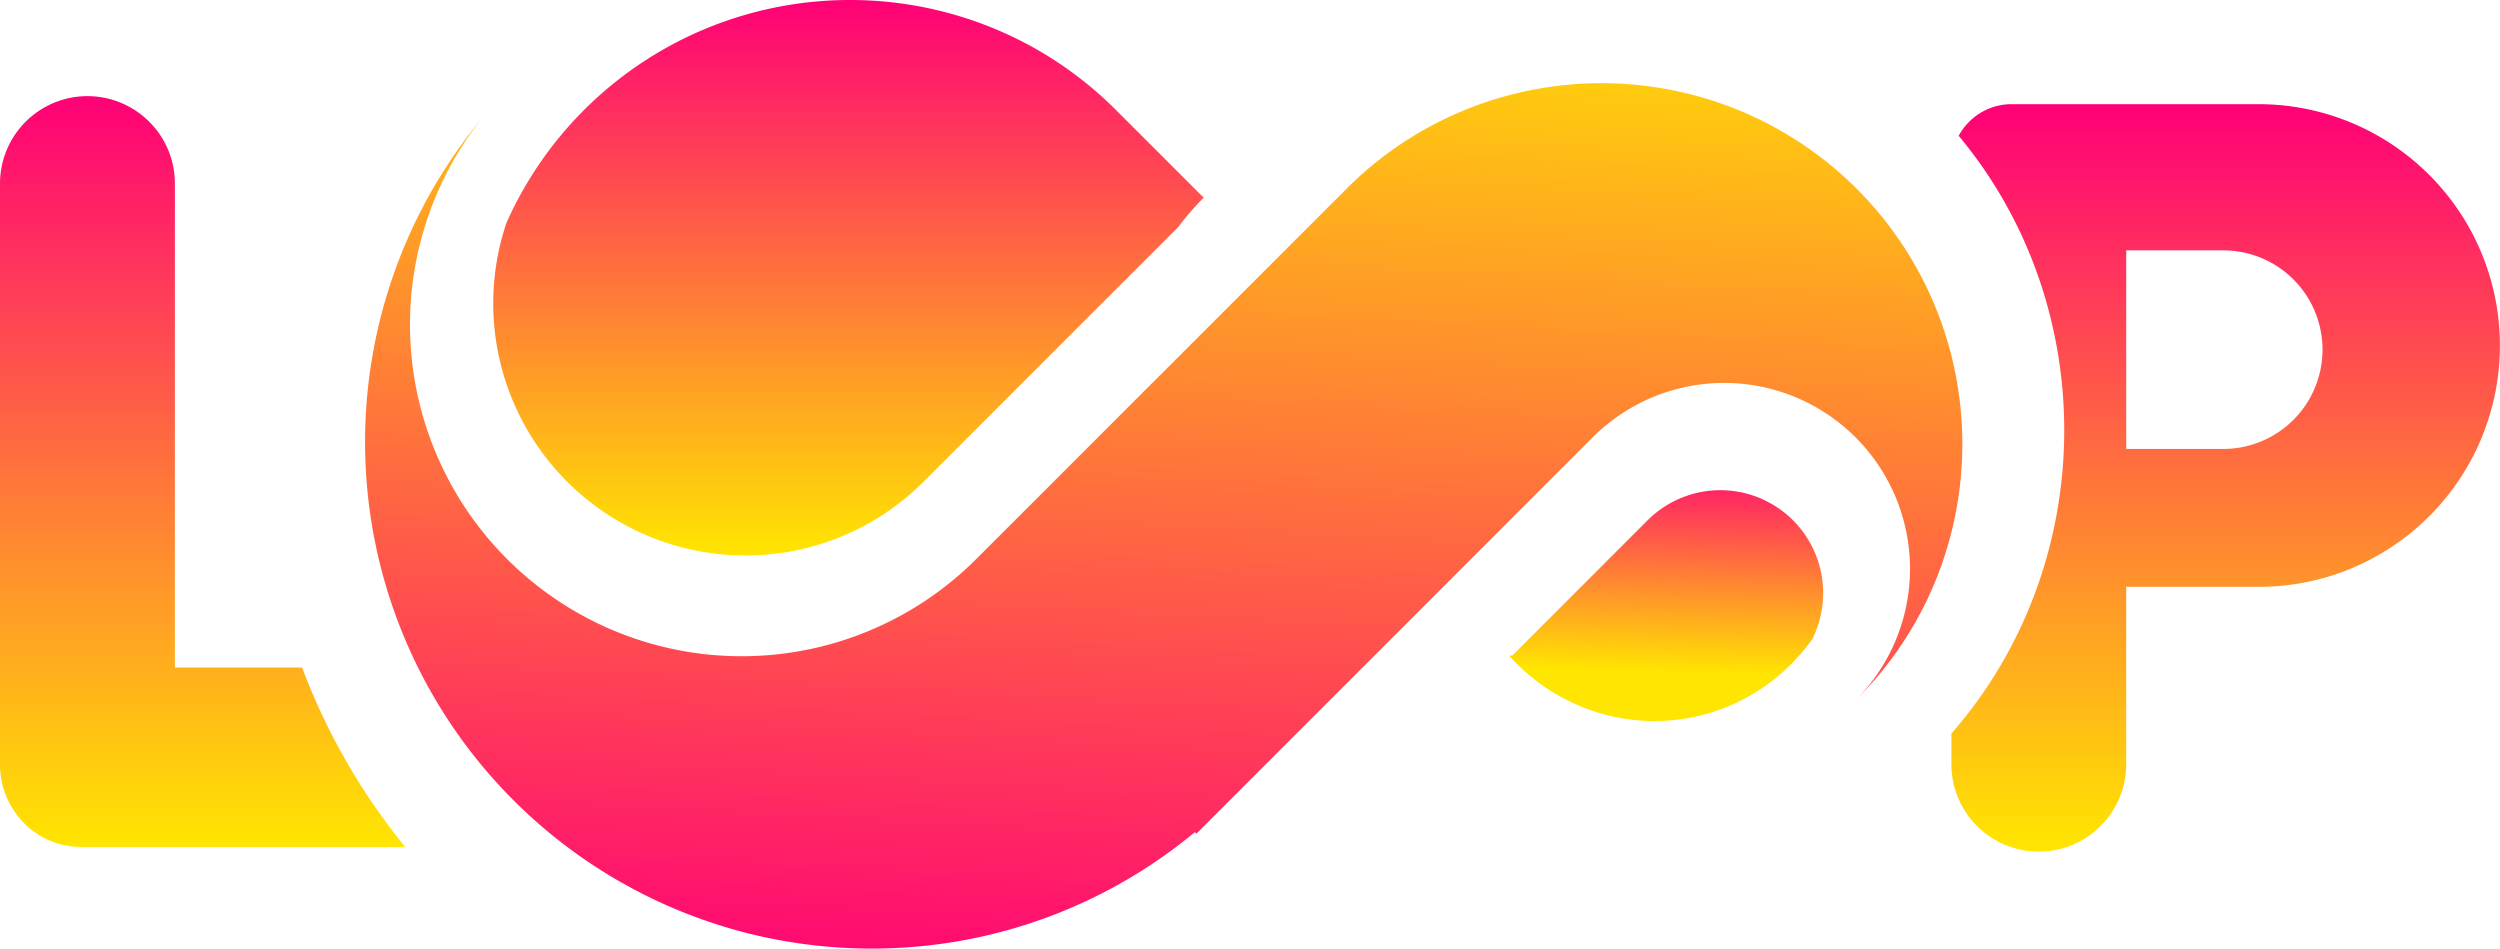
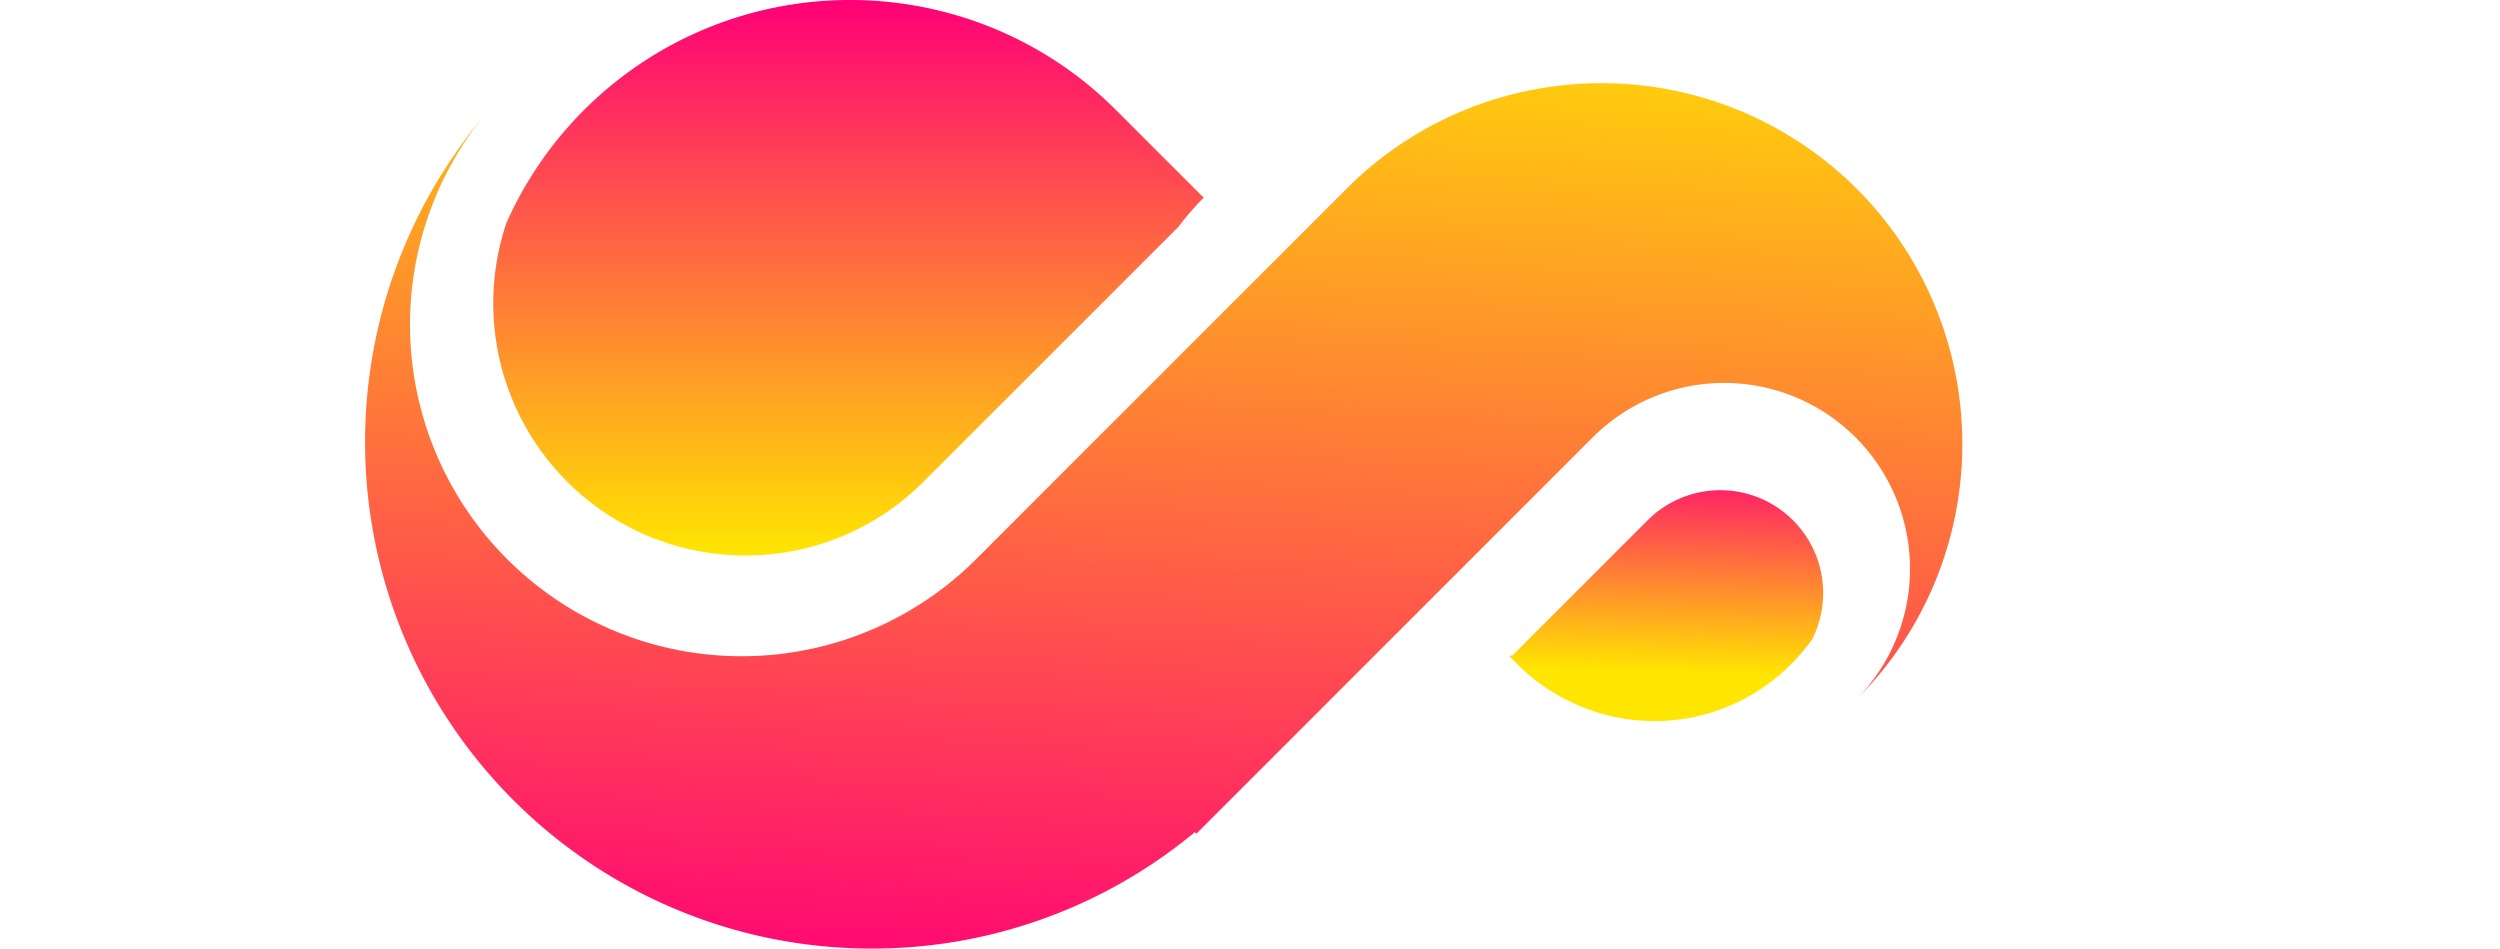
<svg xmlns="http://www.w3.org/2000/svg" xmlns:xlink="http://www.w3.org/1999/xlink" width="610.566" height="231.666" viewBox="0 0 610.566 231.666">
  <defs>
    <linearGradient id="a" x1="0.5" x2="0.5" y2="1" gradientUnits="objectBoundingBox">
      <stop offset="0" stop-color="#f07" />
      <stop offset="1" stop-color="#ffe600" />
    </linearGradient>
    <linearGradient id="c" x1="0.294" y1="1.059" x2="0.423" y2="-0.187" xlink:href="#a" />
    <linearGradient id="e" x1="0.332" y1="-0.166" x2="0.295" y2="0.784" xlink:href="#a" />
  </defs>
  <g transform="translate(0 0)">
-     <path d="M98.95,183.355H19.714a19.337,19.337,0,0,1-13.939-5.923A20.357,20.357,0,0,1,0,163.132v-1.619c0-.031,0-.062,0-.093s0-.063,0-.095V21.355a21.355,21.355,0,0,1,36.456-15.1,21.215,21.215,0,0,1,6.255,15.1V139.539H73.766c.443,1.177.908,2.372,1.385,3.551a156.7,156.7,0,0,0,23.8,40.263v0h0Z" transform="translate(0 23.482)" fill="url(#a)" />
-     <path d="M21.345,182.543A21.345,21.345,0,0,1,0,161.2V153.7C36.053,112.518,36.814,49.756,1.772,7.714a14.806,14.806,0,0,1,2.543-3.4A14.642,14.642,0,0,1,14.735,0H75.041A58.954,58.954,0,0,1,97.983,113.246a58.571,58.571,0,0,1-22.942,4.631H42.69V161.2a21.345,21.345,0,0,1-21.344,21.345ZM42.69,35.7V84.2H66.384a24.249,24.249,0,0,0,0-48.5Z" transform="translate(476.586 25.443)" fill="url(#a)" />
    <g transform="translate(89.16)">
      <path d="M118.3,211.217a124.576,124.576,0,0,1-22.2-2.989A123.745,123.745,0,0,1,28.712,8.355,81,81,0,0,0,149.277,116.189l89-89h0l.015.015q.676-.706,1.369-1.4a87.713,87.713,0,0,1,45.48-24.2,88.379,88.379,0,0,1,49.99,4.839,88,88,0,0,1,53.347,64.837,88.379,88.379,0,0,1-4.839,49.99,87.57,87.57,0,0,1-19.357,29.15l-.144.144a45.395,45.395,0,0,0-64.306-64.09l-62.03,62.03h0L211.208,175.1l-8.182,8.182-.377-.377a123.3,123.3,0,0,1-78.895,28.43Q121.031,211.335,118.3,211.217Z" transform="translate(0 20.331)" fill="url(#c)" />
      <path d="M61.545,135.664h0A61.574,61.574,0,0,1,3.228,54.4,91.729,91.729,0,0,1,69.6,1.68,92.185,92.185,0,0,1,121.644,6.7,91.268,91.268,0,0,1,151.99,26.784L173.5,48.277a66.668,66.668,0,0,0-6.145,7.094l-62.293,62.293a61.351,61.351,0,0,1-43.519,18Z" transform="translate(31.313 0)" fill="url(#a)" />
      <path d="M35.375,56.354h0a47.091,47.091,0,0,1-18.055-3.582,48.017,48.017,0,0,1-15.9-10.719C.934,41.567.458,41.066,0,40.562l.333-.337c.071.076.144.153.215.227L33.663,7.345A25.12,25.12,0,0,1,73.868,36.4a48.839,48.839,0,0,1-4.951,5.871A47.211,47.211,0,0,1,53.21,52.839,46.709,46.709,0,0,1,35.375,56.354Z" transform="translate(279.551 119.741)" fill="url(#e)" />
    </g>
  </g>
</svg>